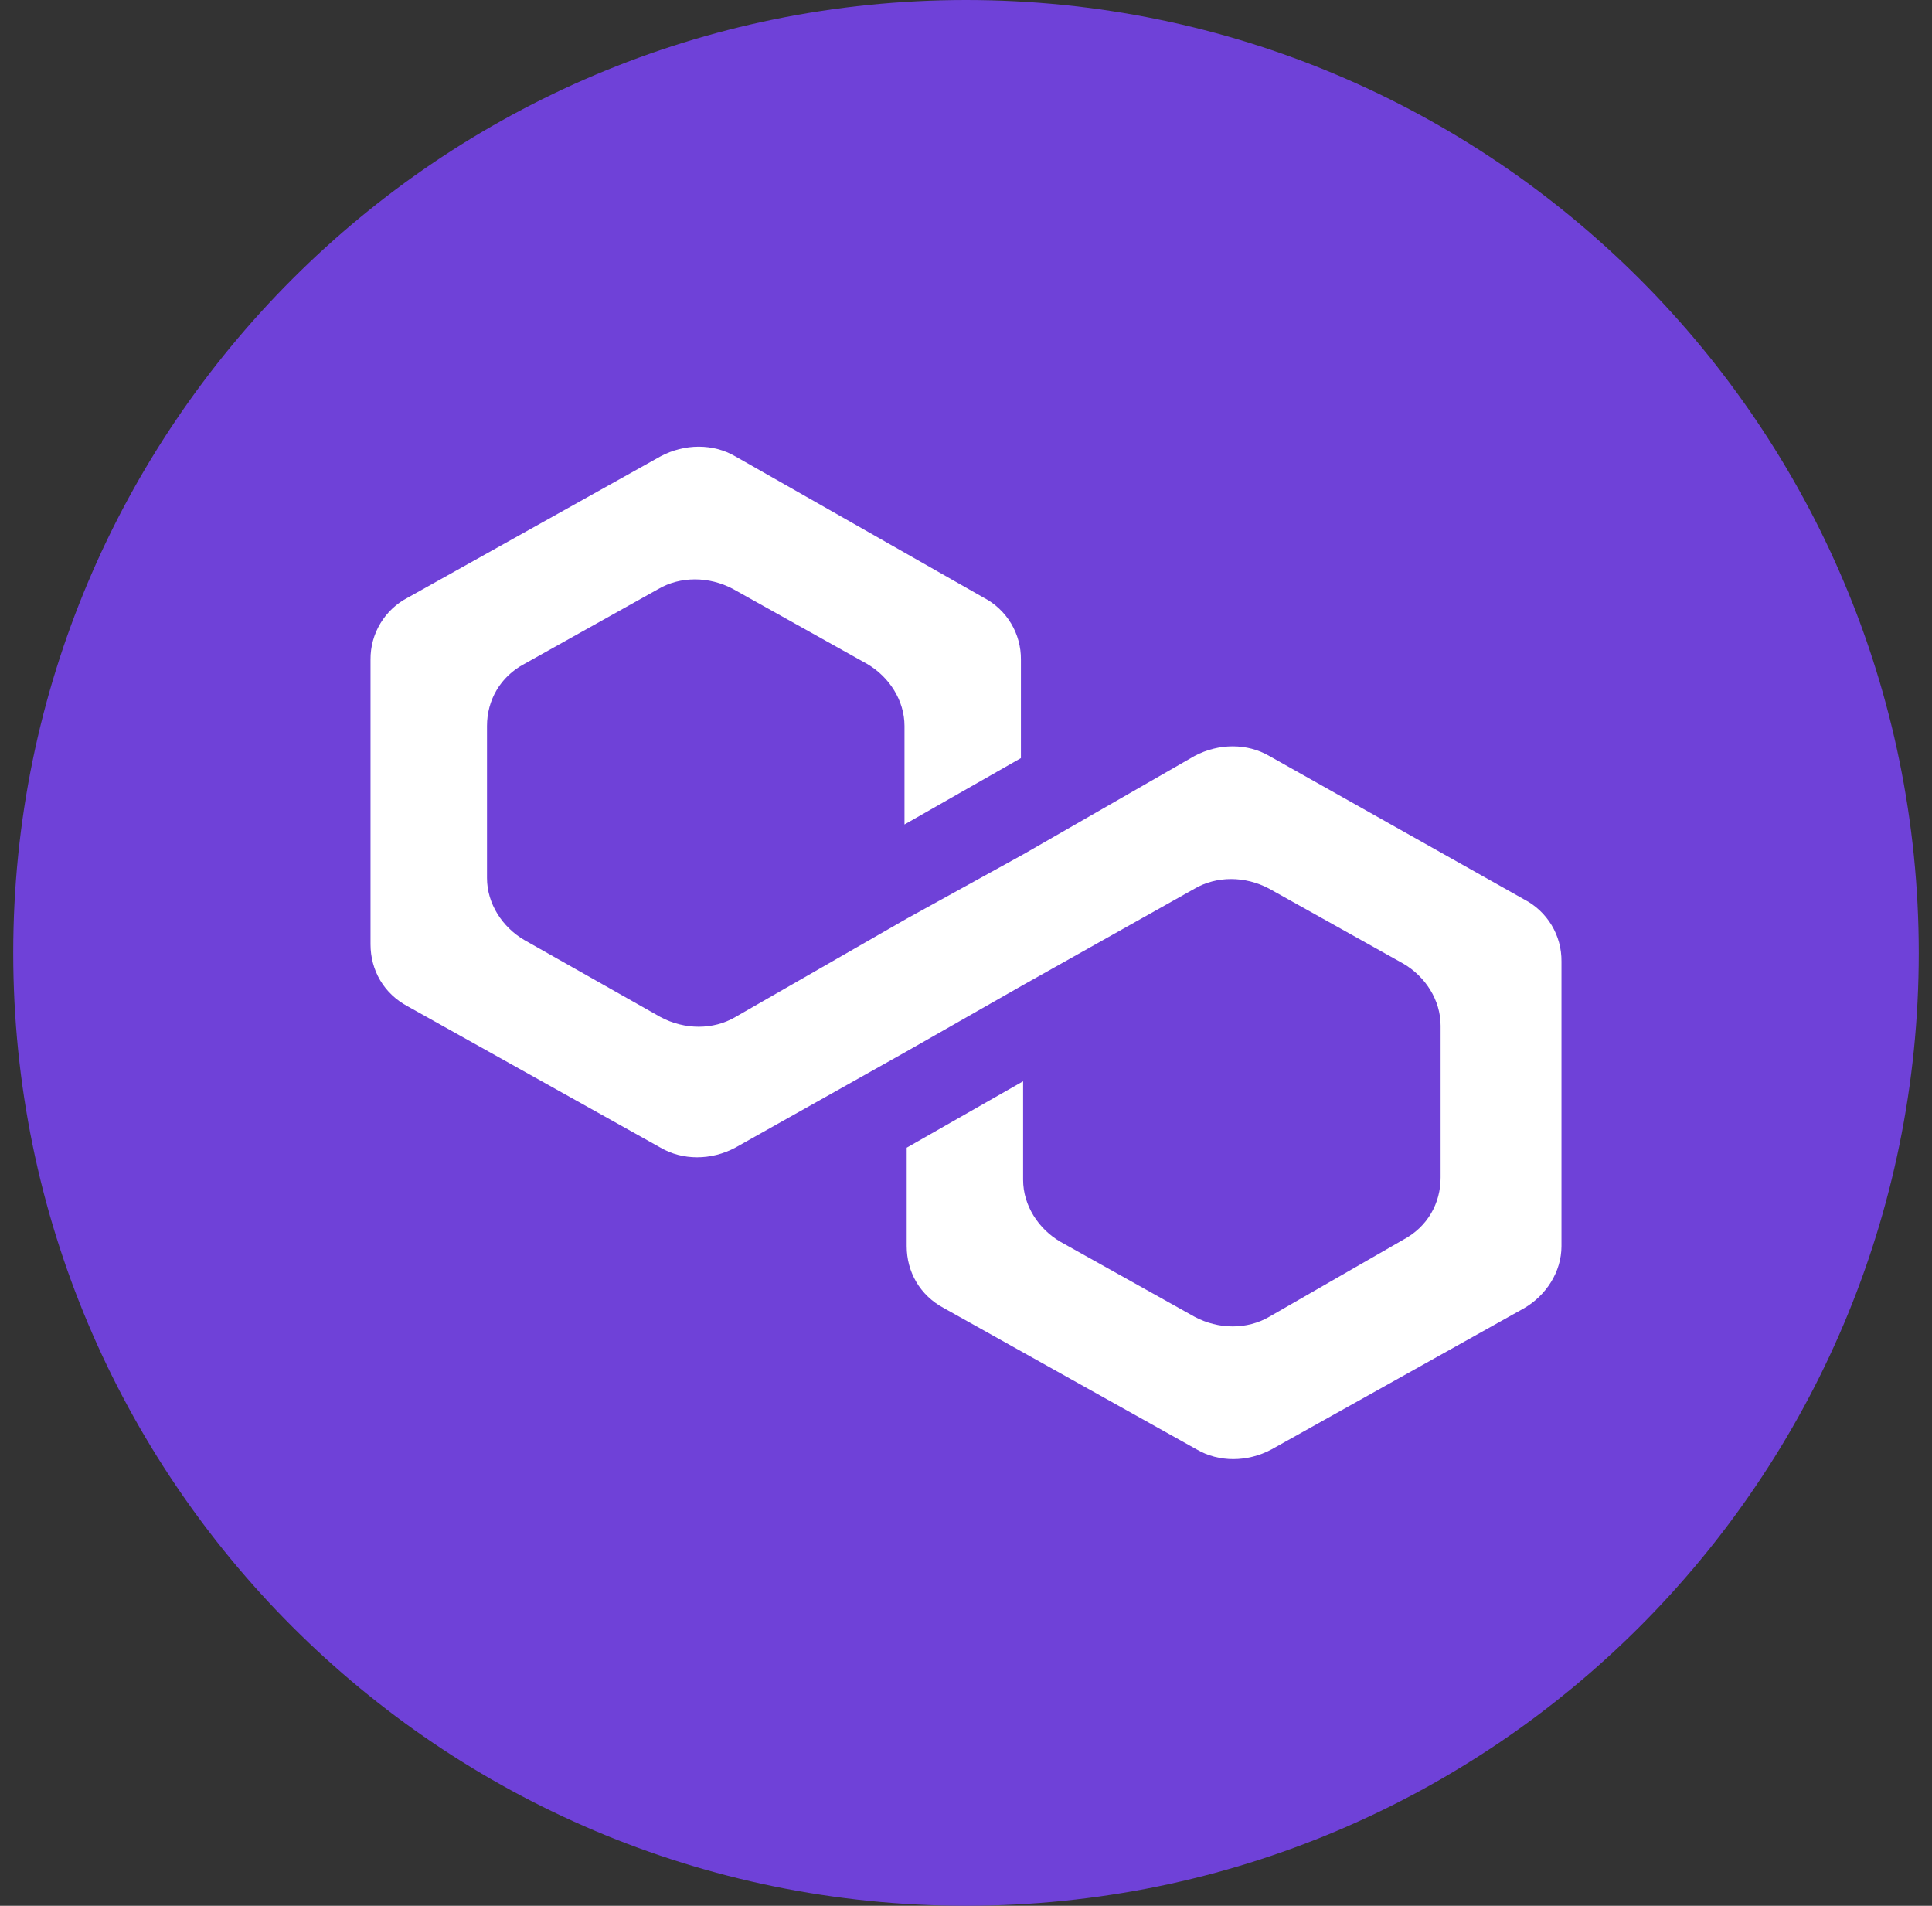
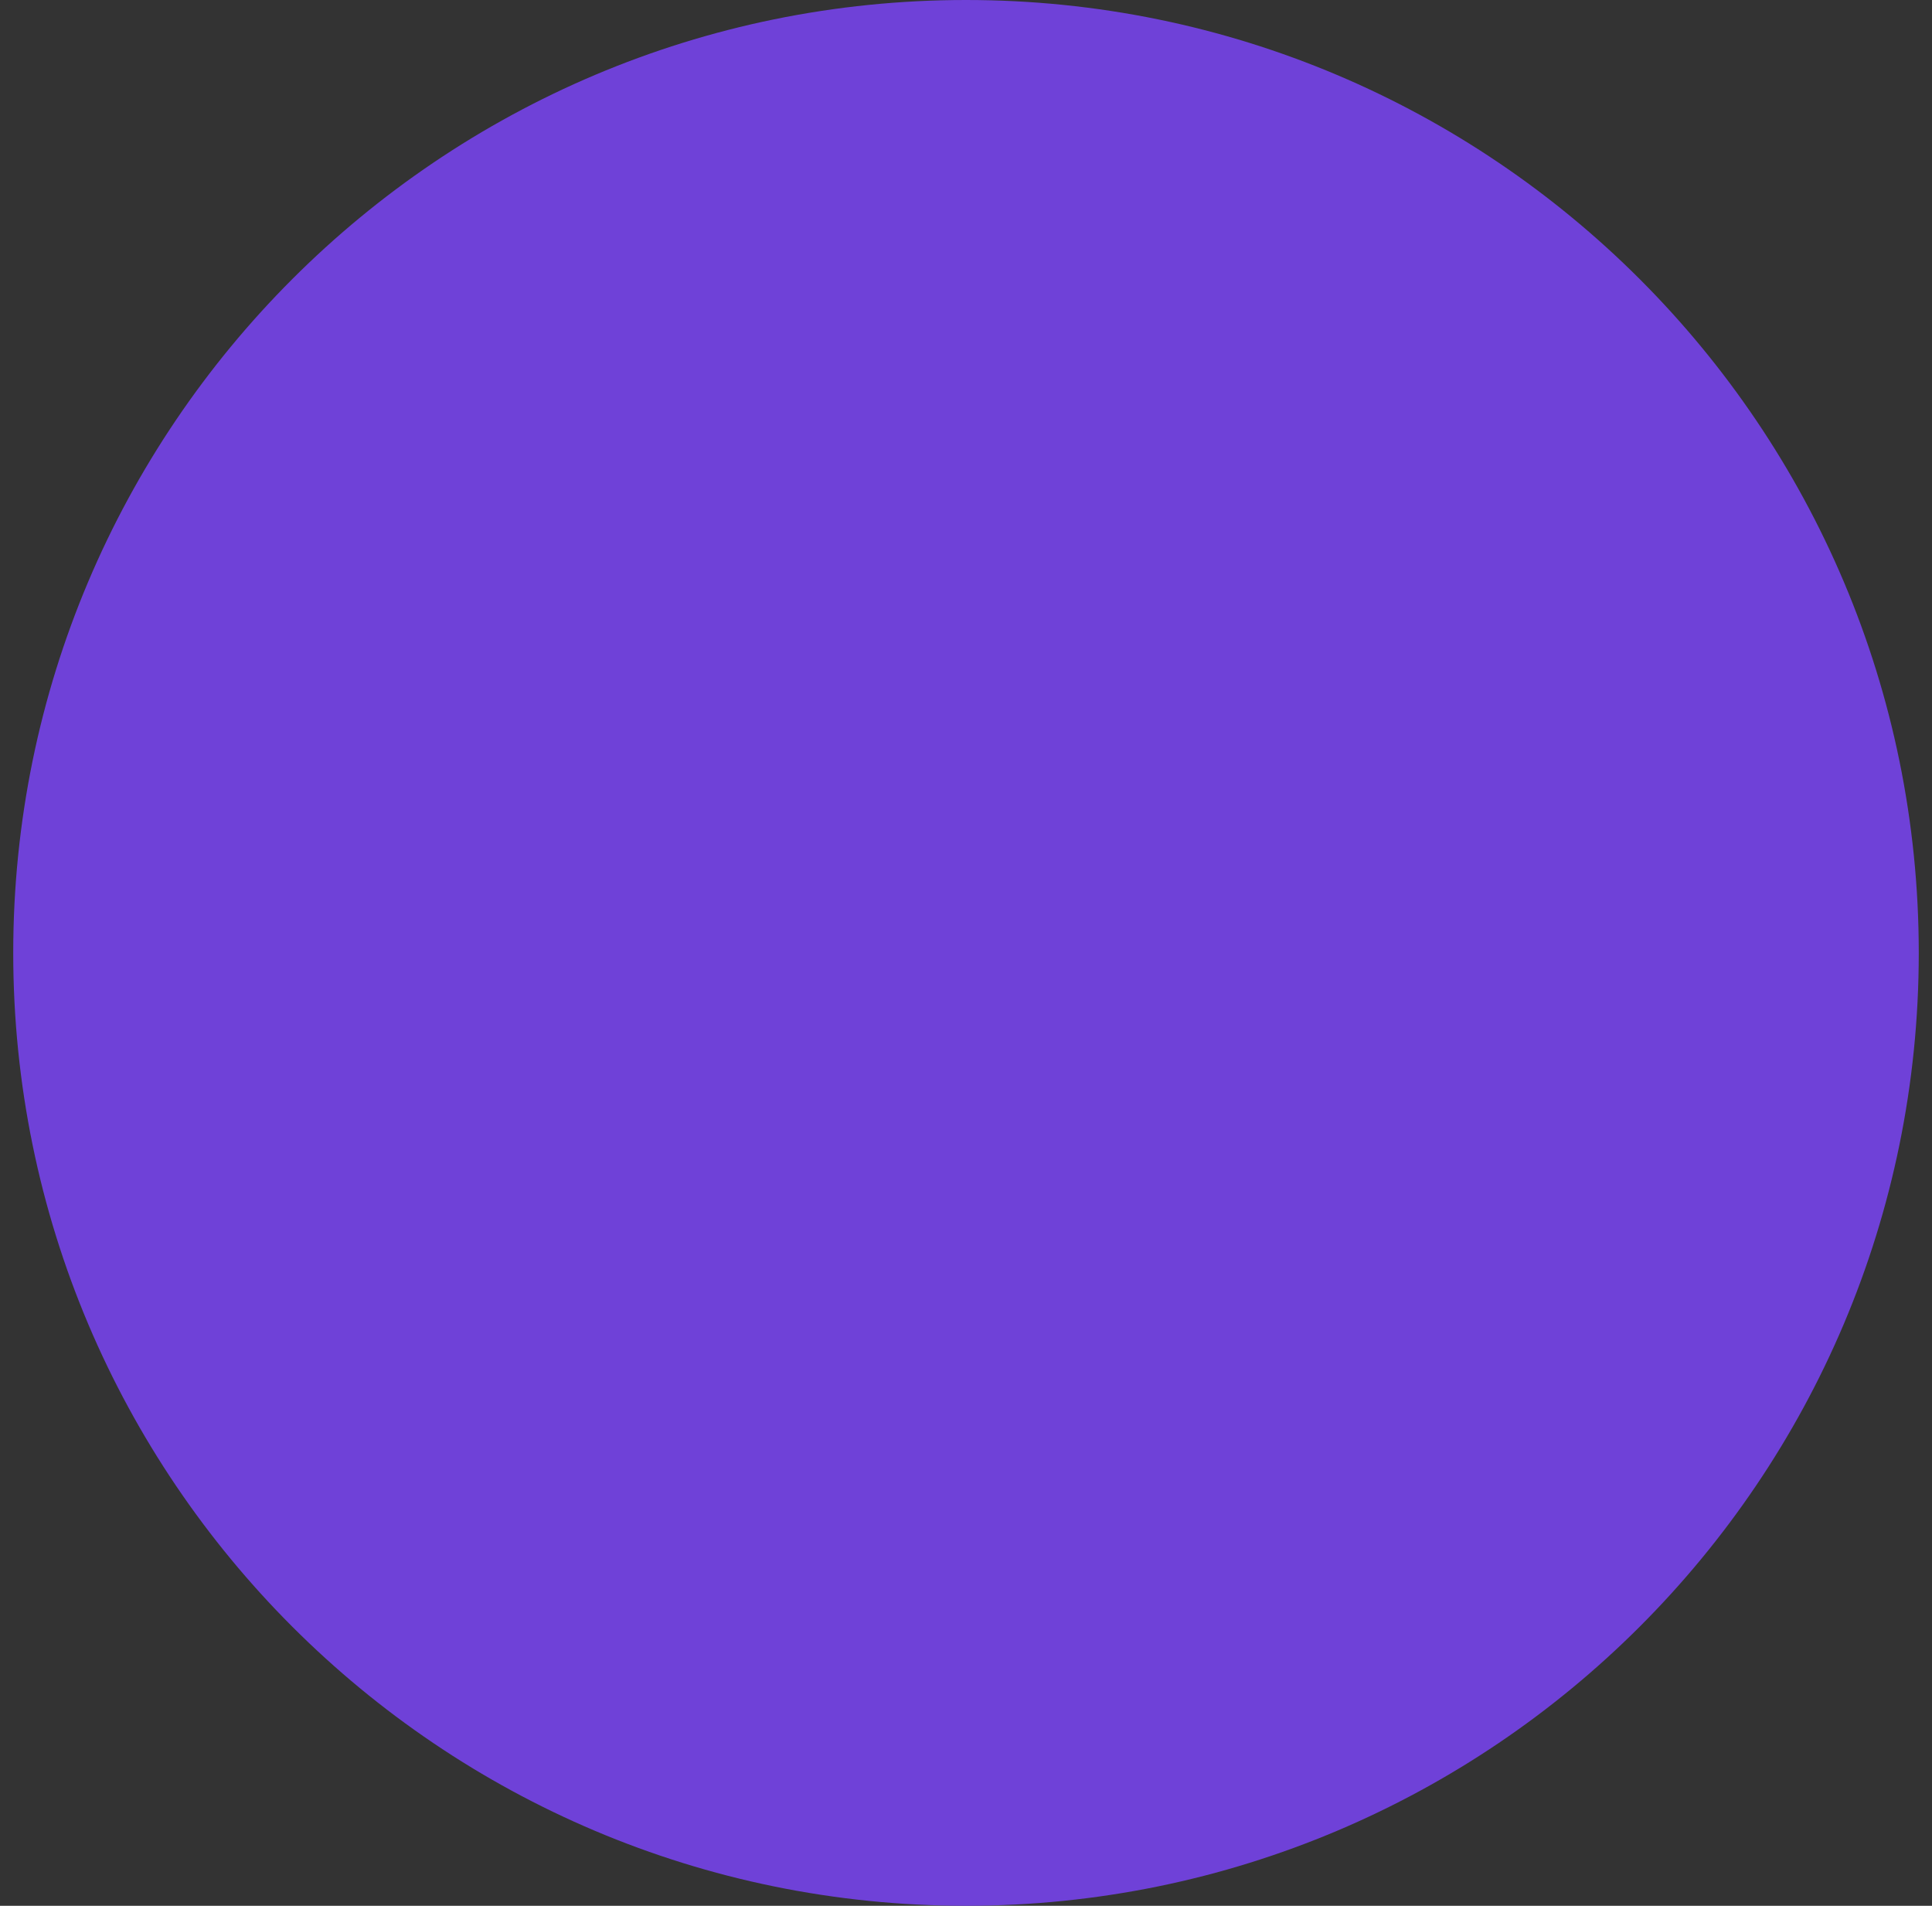
<svg xmlns="http://www.w3.org/2000/svg" width="73" height="72" viewBox="0 0 73 72" fill="none">
  <rect x="0" y="0" width="73" height="72" fill="#333333" stroke="none" />
  <path d="M36.5 71.999C56.382 71.999 72.5 55.882 72.5 35.999C72.5 16.117 56.382 -0 36.5 -0C16.618 -0 0.5 16.117 0.5 35.999C0.5 55.882 16.618 71.999 36.5 71.999Z" fill="#6F41D8" />
-   <path d="M47.957 28.559C47.127 28.075 46.049 28.075 45.136 28.559L38.658 32.28L34.259 34.706L27.781 38.425C26.951 38.911 25.873 38.911 24.96 38.425L19.812 35.514C18.982 35.03 18.401 34.141 18.401 33.169V27.427C18.401 26.457 18.898 25.569 19.812 25.082L24.874 22.252C25.707 21.766 26.787 21.766 27.7 22.252L32.763 25.082C33.595 25.569 34.176 26.457 34.176 27.427V31.148L38.575 28.64V24.921C38.58 24.437 38.45 23.962 38.201 23.549C37.952 23.135 37.593 22.798 37.164 22.576L27.781 17.239C26.951 16.753 25.873 16.753 24.96 17.239L15.411 22.576C14.982 22.798 14.623 23.135 14.374 23.549C14.125 23.962 13.995 24.437 14 24.921V35.675C14 36.648 14.497 37.536 15.411 38.022L24.96 43.359C25.79 43.843 26.87 43.843 27.781 43.359L34.259 39.719L38.658 37.212L45.136 33.574C45.966 33.088 47.044 33.088 47.957 33.574L53.022 36.404C53.854 36.888 54.433 37.777 54.433 38.749V44.491C54.433 45.461 53.938 46.349 53.022 46.836L47.959 49.747C47.127 50.233 46.047 50.233 45.136 49.747L40.071 46.916C39.238 46.431 38.658 45.542 38.658 44.572V40.85L34.259 43.359V47.078C34.259 48.048 34.756 48.939 35.67 49.423L45.219 54.76C46.049 55.246 47.127 55.246 48.04 54.76L57.589 49.423C58.42 48.939 59 48.05 59 47.078V36.324C59.005 35.84 58.876 35.365 58.627 34.952C58.377 34.538 58.019 34.201 57.589 33.979L47.959 28.559H47.957Z" fill="white" />
</svg>